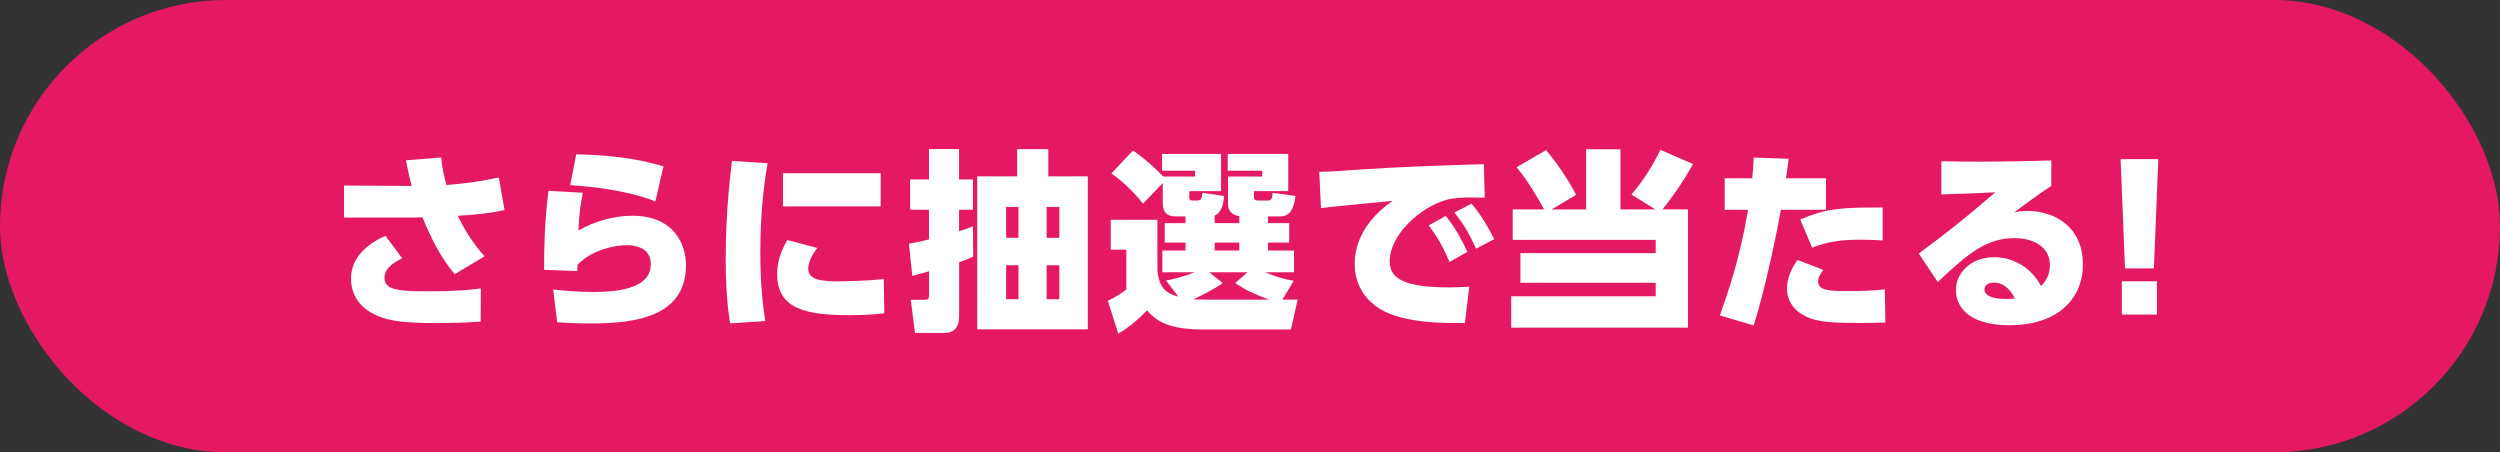
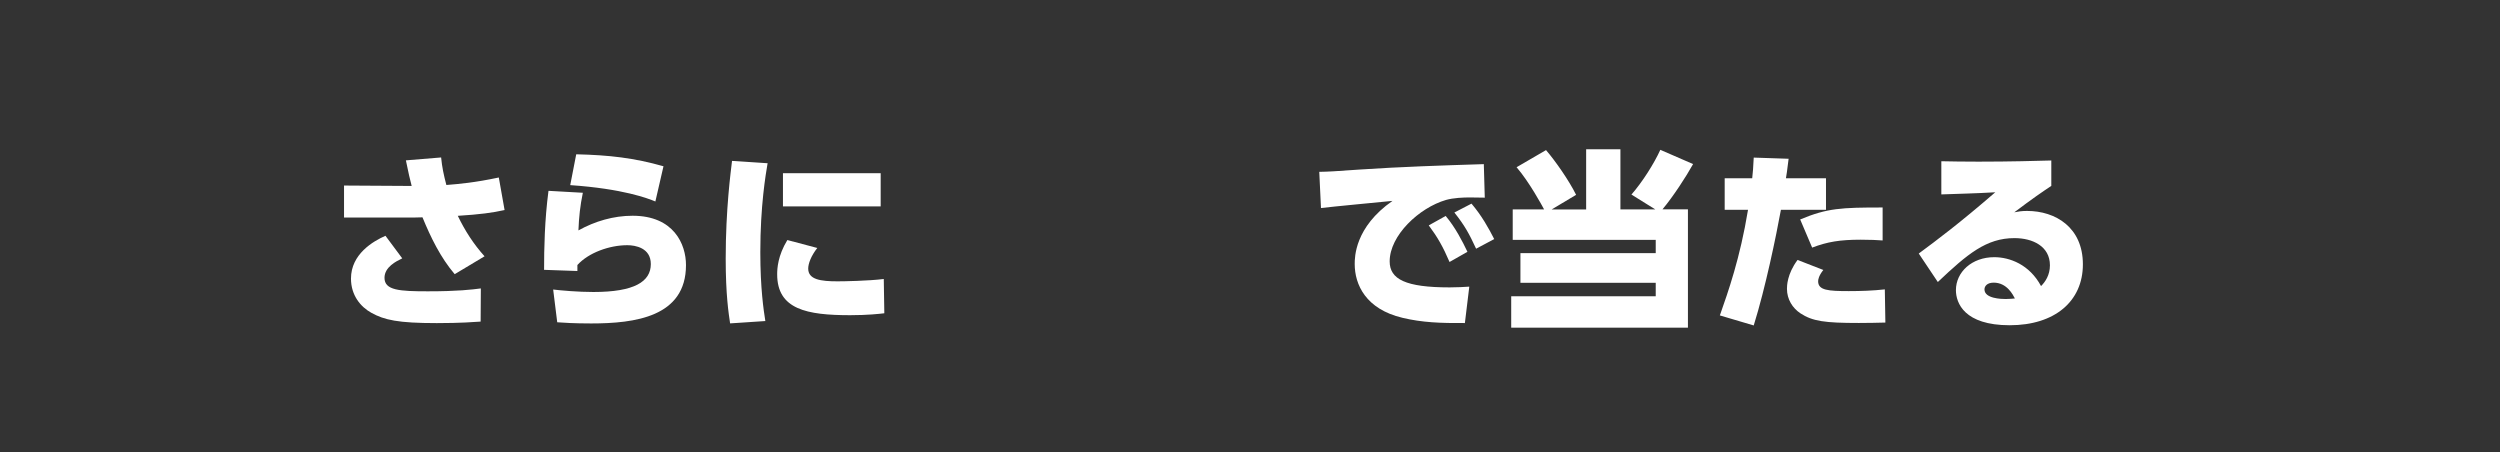
<svg xmlns="http://www.w3.org/2000/svg" id="_レイヤー_2" data-name="レイヤー 2" viewBox="0 0 363.27 65.73">
  <rect x="0" y="0" width="363.27" height="65.73" fill="#333333" stroke="none" />
  <defs>
    <style>
      .cls-1 {
        fill: #fff;
      }

      .cls-2 {
        fill: #e51963;
      }
    </style>
  </defs>
  <g id="_レイヤー_2-2" data-name="レイヤー 2">
    <g>
-       <rect class="cls-2" x="0" y="0" width="363.27" height="65.73" rx="32.86" ry="32.86" />
      <g>
        <path class="cls-1" d="M66.07,39.84c-2.07-2.44-3.47-5.32-4.68-8.26-.2,0-.98.03-1.26.03h-10.14v-4.65l9.83.06c-.28-1.09-.45-1.79-.84-3.72l5.12-.42c.14,1.43.36,2.46.76,4,1.76-.14,4.12-.34,7.62-1.09l.84,4.73c-1.74.39-3.58.64-6.8.84,1.04,2.16,2.3,4.12,3.89,5.88l-4.34,2.6ZM58.45,37.54c-.87.42-2.58,1.26-2.58,2.83,0,1.82,2.18,1.96,6.3,1.96,4.4,0,6.38-.25,7.7-.42l-.03,4.82c-.95.06-2.86.22-6.38.22-5.63,0-7.62-.45-9.52-1.51-1.51-.84-2.94-2.49-2.94-4.96,0-3.56,3.22-5.43,5.01-6.22l2.44,3.28Z" />
        <path class="cls-1" d="M84.69,28.02c-.39,1.9-.56,3.47-.64,5.46,2.41-1.34,5.1-2.13,7.87-2.13,5.99,0,7.76,4.14,7.76,7.17,0,7.53-7.42,8.48-13.78,8.48-2.49,0-4.14-.11-4.93-.17l-.59-4.76c1.15.14,3.64.36,5.85.36,5.96,0,8.34-1.51,8.34-4.06,0-2.35-2.24-2.74-3.42-2.74-2.6,0-5.63,1.09-7.25,2.88v.87l-4.84-.17c0-3.11.08-7.22.64-11.48l4.98.28ZM95.24,29.28c-1.09-.45-4.68-1.85-12.38-2.38l.87-4.48c4.79.11,8.43.53,12.68,1.74l-1.18,5.12Z" />
        <path class="cls-1" d="M111.54,23.71c-.28,1.65-1.06,6.19-1.06,12.94,0,5.26.48,8.43.73,10l-5.12.34c-.22-1.48-.64-4.17-.64-9.41,0-7.2.73-12.57.92-14.2l5.18.34ZM118.76,36.03c-.9,1.15-1.32,2.27-1.32,3,0,1.6,1.82,1.85,4.26,1.85.9,0,4.48-.06,6.72-.34l.08,4.98c-.67.08-2.41.28-4.96.28-6.3,0-10.61-.84-10.61-5.94,0-.81.08-2.69,1.48-4.98l4.34,1.15ZM127.97,25.17v4.82h-14.2v-4.82h14.2Z" />
-         <path class="cls-1" d="M141.41,37.29c-.62.28-.98.45-2.04.81v7.87c0,1.29-.5,2.41-2.13,2.41h-4.28l-.62-4.82h1.93c.62,0,.73-.14.73-.7v-3.44c-.25.08-2.35.64-2.44.67l-.48-4.68c.9-.14,1.4-.25,2.91-.62v-4.31h-2.74v-4.4h2.74v-4.42h4.37v4.42h2.02v4.4h-2.02v3.11c.59-.17.92-.28,2.02-.7l.03,4.4ZM152.33,21.67v3.95h5.74v22.23h-16.07v-22.23h5.8v-3.95h4.54ZM147.99,30.07h-1.79v4.48h1.79v-4.48ZM147.99,38.55h-1.79v4.93h1.79v-4.93ZM153.93,30.07h-1.85v4.48h1.85v-4.48ZM153.93,38.55h-1.85v4.93h1.85v-4.93Z" />
-         <path class="cls-1" d="M172.27,31.44h-1.43c-.73,0-1.88-.11-1.88-1.96v-2.88l-2.88,3c-.95-1.26-2.69-3.08-4.59-4.4l3.14-3.33c1.88,1.29,3.75,3.08,4.4,3.78h4.62v-.84h-4.79v-2.44h8.57v5.4h-4.62v.81c0,.31.03.56.42.56h.81c.59,0,.64-.67.67-1.12l3.16.45c-.08.87-.25,2.38-1.37,2.86v1.09h3.58v-1.01c-.5-.06-.9-.25-1.18-.53-.28-.28-.45-.67-.45-1.09v-4.14h4.96v-.84h-5.01v-2.44h8.79v5.4h-4.98v.81c0,.22,0,.56.64.56h1.46c.5,0,.56-.53.62-1.12l3.3.45c-.08.84-.34,2.97-2.13,2.97h-1.85v.98h3.08v2.83h-3.08v1.15h3.78v3.16h-4.2c1.37.56,2.77,1.04,4.17,1.23l-1.65,2.74h2.21l-.98,4.34h-13.02c-5.35,0-6.89-1.68-7.9-2.77-.92,1.01-2.58,2.46-4.17,3.39l-1.51-4.79c1.06-.48,2.13-1.18,2.69-1.62v-5.8h-2.27v-4.34h6.78v7.31c.25,2.63,1.26,3.36,3.05,3.86l-1.79-2.35c.67-.14,2.13-.39,4.14-1.2h-4.68v-3.16h3.36v-1.15h-3.02v-2.83h3.02v-.98ZM175.71,39.56l1.96,1.57c-1.37.98-3,1.76-4.26,2.35.59.03,1.37.06,2.1.06h8.85c-2.58-1.04-3.14-1.26-4.87-2.41l1.79-1.57h-5.57ZM176.5,35.25v1.15h3.58v-1.15h-3.58Z" />
        <path class="cls-1" d="M215.73,28.72c-.31,0-1.57-.03-2.16-.03-.95,0-2.38.06-3.44.36-3.95,1.15-8.2,5.18-8.2,8.93,0,2.6,2.32,3.78,8.71,3.78,1.12,0,2.13-.06,2.86-.11l-.64,5.29c-3.5.03-6.24-.08-9.07-.76-5.32-1.26-6.94-4.82-6.94-7.81,0-.98,0-5.35,5.49-9.18-2.02.2-8.79.84-10.39,1.04l-.25-5.26c1.46-.03,2.04-.06,5.96-.34,5.8-.39,11.87-.59,17.95-.78l.14,4.87ZM210.07,31.38c1.43,1.71,2.44,3.7,3.16,5.21l-2.6,1.48c-.95-2.21-1.71-3.56-3.02-5.32l2.46-1.37ZM213.82,29.59c1.48,1.74,2.49,3.56,3.3,5.15l-2.63,1.4c-1.01-2.18-1.65-3.36-3.16-5.26l2.49-1.29Z" />
        <path class="cls-1" d="M230.48,30.43v-8.74h4.98v8.74h5.07l-3.47-2.16c1.57-1.79,3.28-4.48,4.2-6.5l4.76,2.07c-1.01,1.82-2.86,4.68-4.45,6.58h3.7v17.19h-25.68v-4.56h21v-1.96h-19.66v-4.31h19.66v-1.93h-20.78v-4.42h4.56c-.28-.53-2.18-4.03-4-6.13l4.28-2.49c1.37,1.6,3.33,4.4,4.37,6.5l-3.56,2.13h5.01Z" />
        <path class="cls-1" d="M249.91,45.83c1.2-3.42,2.94-8.32,4.09-15.34h-3.39v-4.59h4c.11-.95.14-1.46.22-3l5.07.17c-.25,1.99-.28,2.21-.39,2.83h5.82v4.59h-6.55c-.7,3.84-2.24,11.31-3.95,16.8l-4.93-1.46ZM264.95,39.22c-.67.84-.76,1.4-.76,1.65,0,1.32,1.48,1.43,4.45,1.43,1.76,0,3.5-.06,5.24-.25l.08,4.82c-1.29.03-2.27.06-3.86.06-4.96,0-6.72-.25-8.48-1.4-1.15-.76-1.96-2.04-1.96-3.56,0-.39,0-2.13,1.54-4.2l3.75,1.46ZM273.57,34.94c-.78-.06-1.79-.11-3.19-.11-3.02,0-4.87.31-7.06,1.15l-1.74-4.09c3.95-1.65,5.96-1.74,11.98-1.74v4.79Z" />
        <path class="cls-1" d="M298.07,27.01c-1.37.92-2.66,1.79-5.38,3.84.56-.11,1.06-.2,1.85-.2,4.17,0,8.12,2.41,8.12,7.76s-4.06,8.85-10.64,8.85-7.81-3.22-7.81-5.1c0-2.63,2.32-4.79,5.57-4.79,2.24,0,5.12,1.06,6.8,4.2.62-.62,1.29-1.6,1.29-3.02,0-2.77-2.52-3.95-5.15-3.95-4.09,0-6.83,2.3-11.14,6.38l-2.77-4.14c2.69-1.99,5.88-4.37,11.12-8.9-2.83.17-5.46.22-7.84.31v-4.82c1.57.03,3.05.06,5.4.06,4.73,0,8.37-.11,10.58-.17v3.7ZM289.7,41.07c-1.01,0-1.34.56-1.34.98,0,1.34,2.46,1.4,3.08,1.4s1.04-.06,1.34-.08c-.28-.53-1.15-2.3-3.08-2.3Z" />
-         <path class="cls-1" d="M313.62,23.12l-.64,15.88h-4.2l-.64-15.88h5.49ZM308.32,40.87h5.1v4.84h-5.1v-4.84Z" />
      </g>
    </g>
  </g>
</svg>